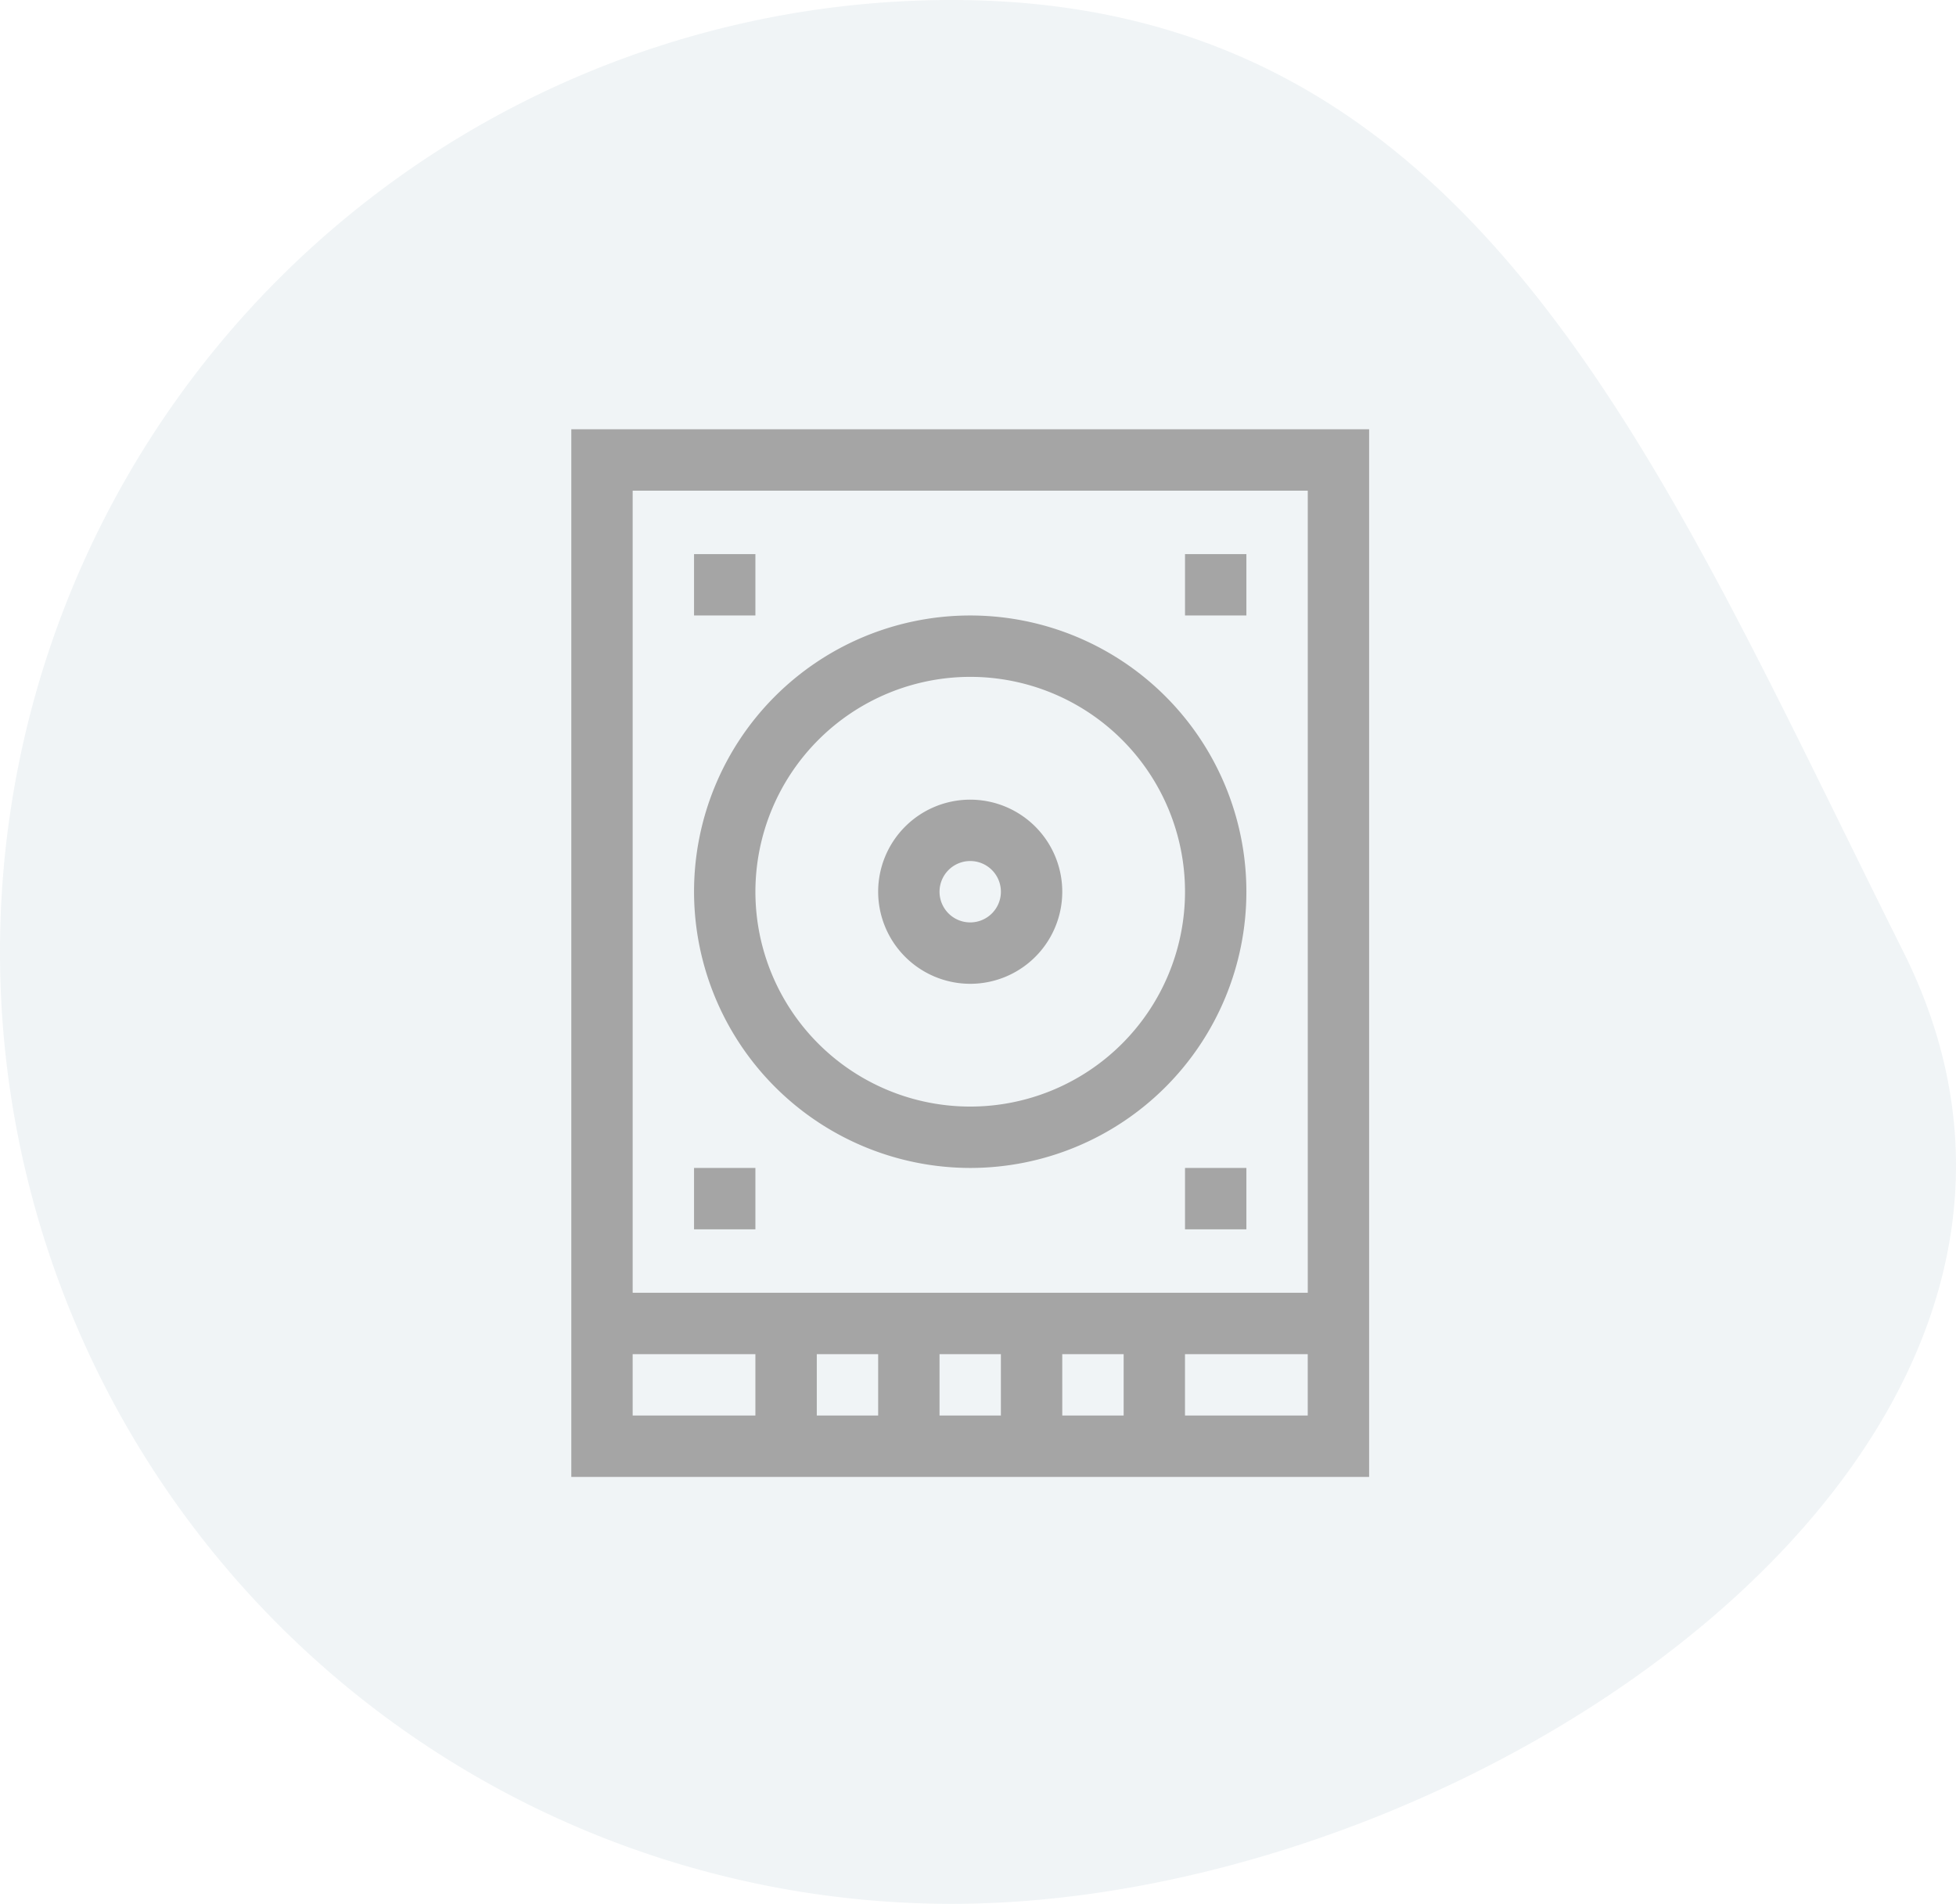
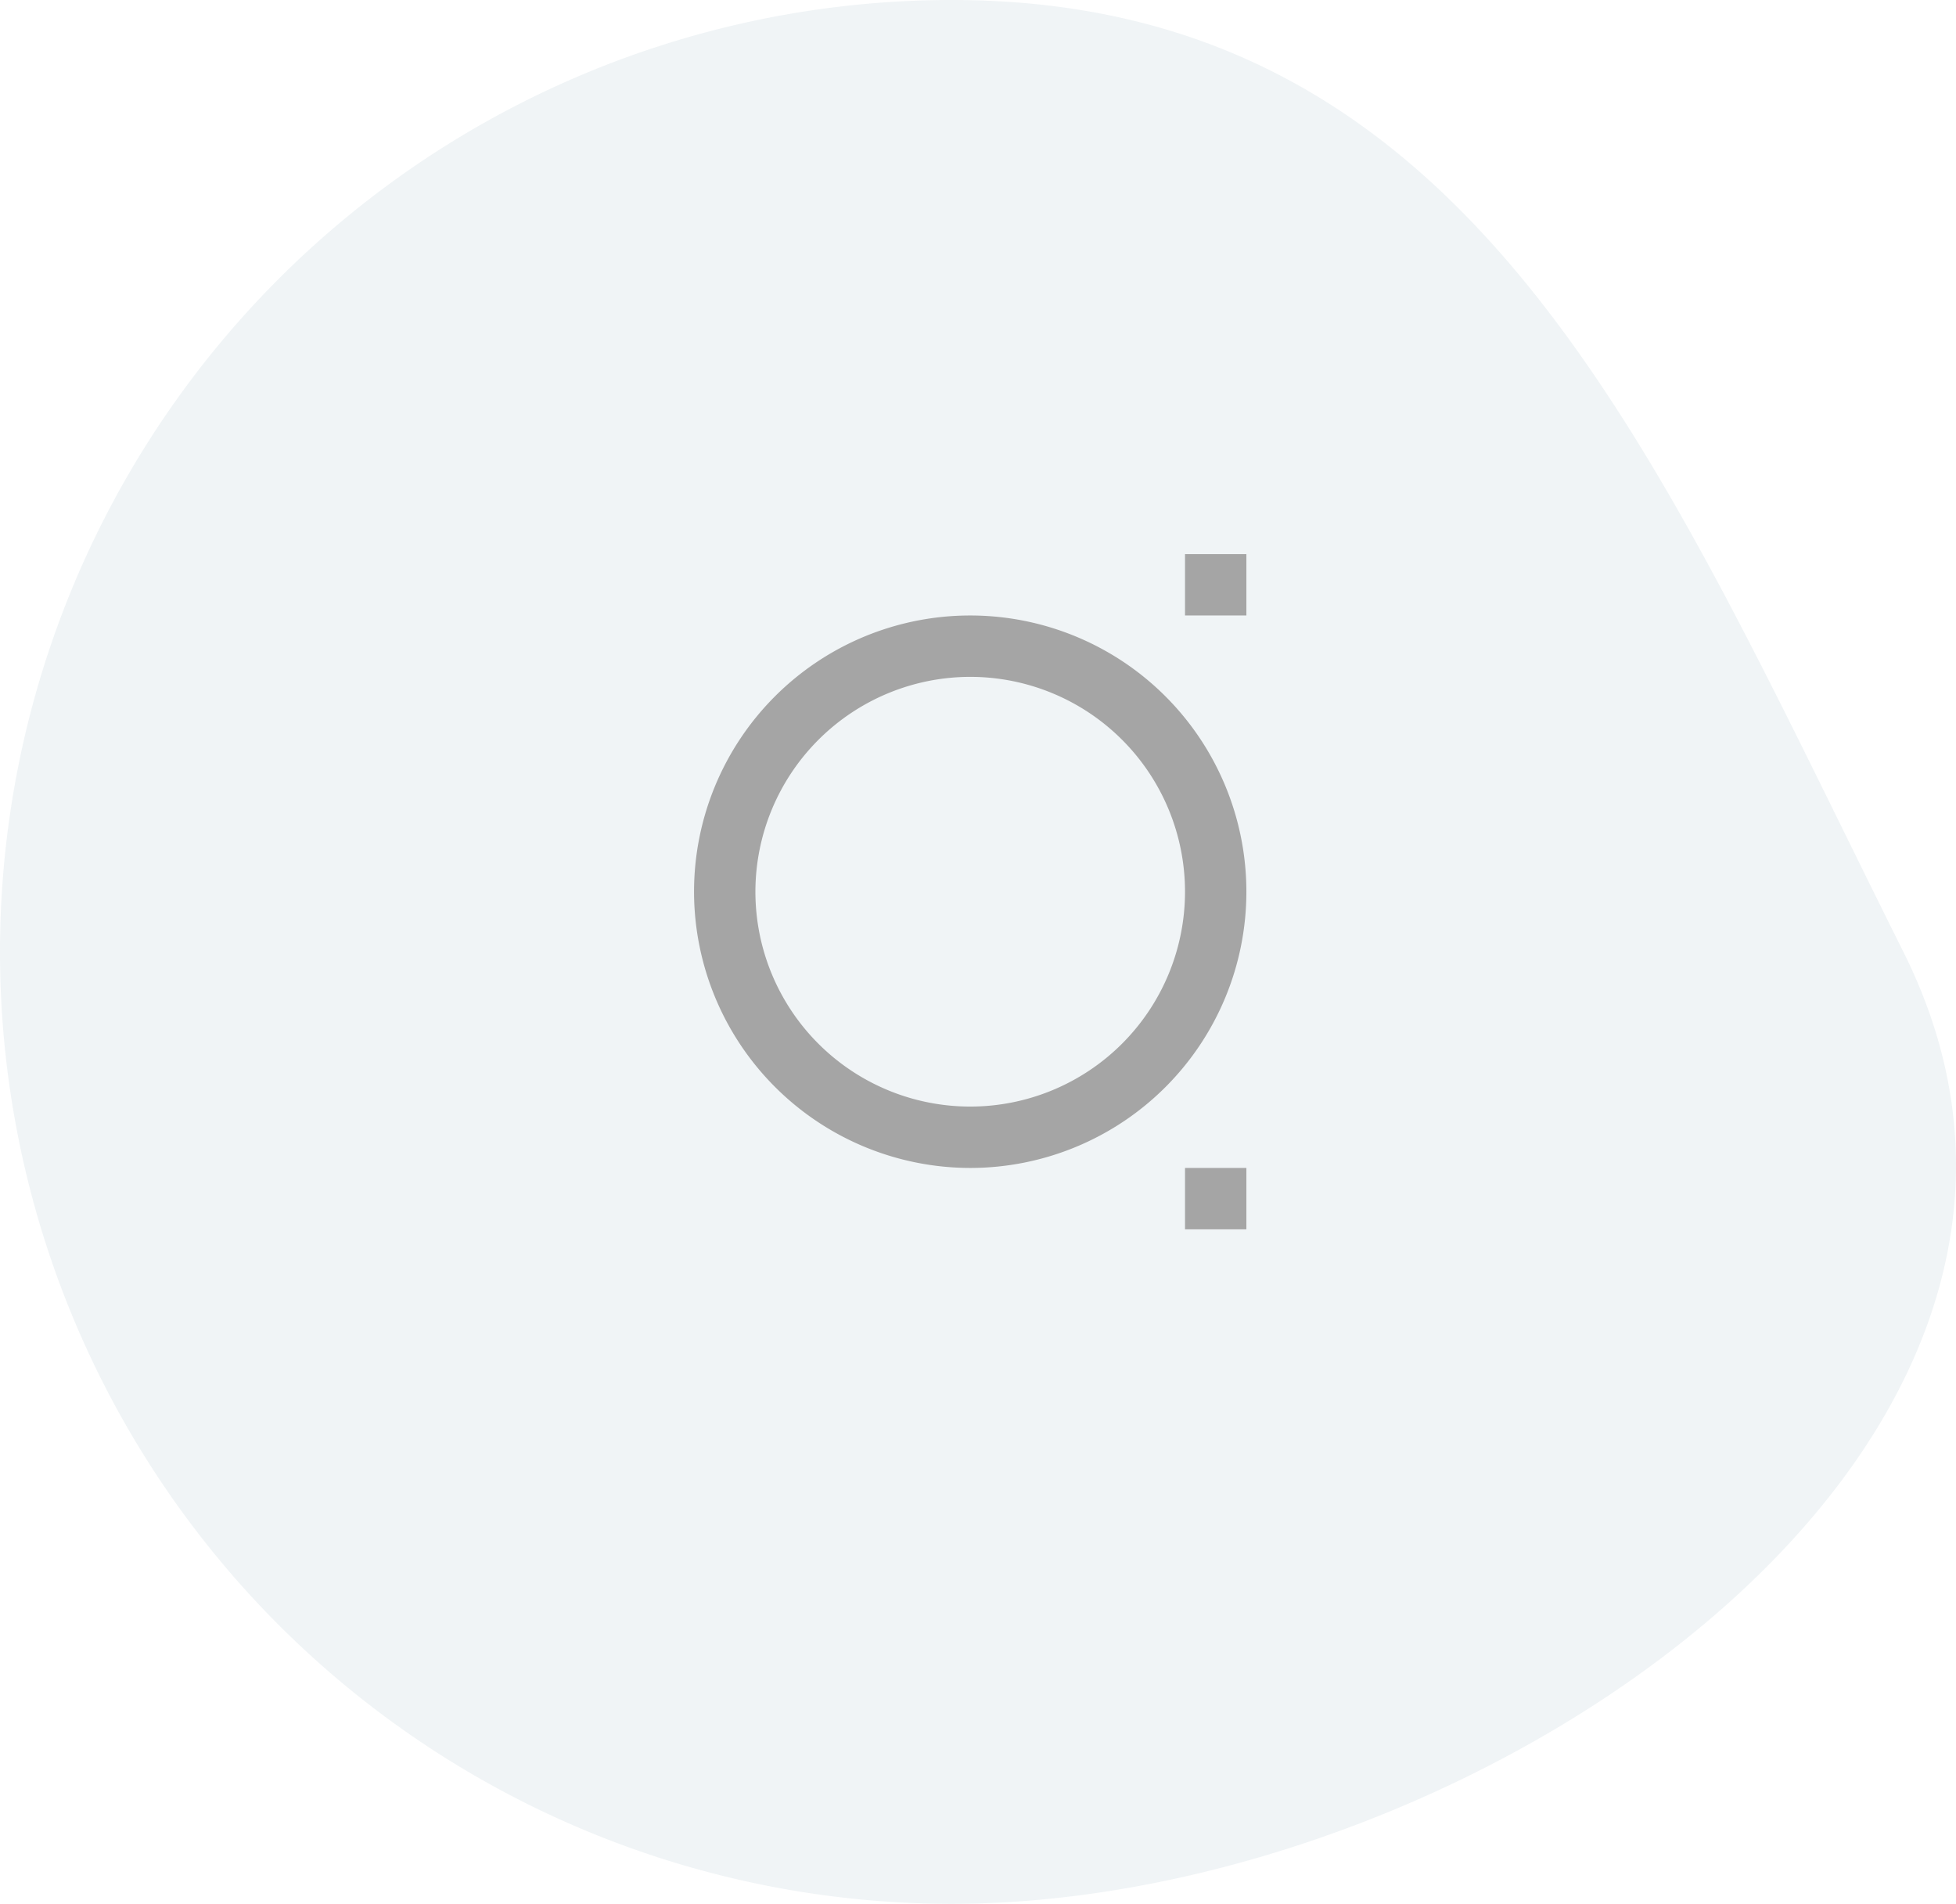
<svg xmlns="http://www.w3.org/2000/svg" width="110.984" height="108" viewBox="0 0 110.984 108">
  <g id="Group_1759" data-name="Group 1759" transform="translate(-1005 -3255)">
    <path id="Path_3179" data-name="Path 3179" d="M54,0c29.823,0,40,26,54,54s-24.177,54-54,54A54,54,0,0,1,54,0Z" transform="translate(1005 3255)" fill="#e3eaef" opacity="0.55" />
    <g id="harddisk" transform="translate(1037.416 3279.352)">
      <path id="Path_1032" data-name="Path 1032" d="M75.67,122.34A15.67,15.67,0,1,0,60,106.67,15.688,15.688,0,0,0,75.67,122.34Zm0-27.858A12.188,12.188,0,1,1,63.482,106.67,12.2,12.2,0,0,1,75.67,94.482Zm0,0" transform="translate(-53.036 -80.437)" fill="#a5a5a5" />
-       <path id="Path_1033" data-name="Path 1033" d="M155.223,191.447A5.223,5.223,0,1,0,150,186.223,5.229,5.229,0,0,0,155.223,191.447Zm0-6.965a1.741,1.741,0,1,1-1.741,1.741A1.743,1.743,0,0,1,155.223,184.482Zm0,0" transform="translate(-132.589 -159.99)" fill="#a5a5a5" />
-       <path id="Path_1034" data-name="Path 1034" d="M45.269,0H0V59.431H45.269ZM41.787,3.482v45.5H3.482V3.482ZM17.411,52.466v3.482H13.929V52.466Zm3.482,0h3.482v3.482H20.893Zm6.964,0H31.34v3.482H27.858Zm-24.376,0h6.964v3.482H3.482Zm31.34,3.482V52.466h6.964v3.482Zm0,0" fill="#a5a5a5" />
      <path id="Path_1035" data-name="Path 1035" d="M300,361h3.482v3.482H300Zm0,0" transform="translate(-265.178 -319.097)" fill="#a5a5a5" />
-       <path id="Path_1036" data-name="Path 1036" d="M60,361h3.482v3.482H60Zm0,0" transform="translate(-53.036 -319.097)" fill="#a5a5a5" />
      <path id="Path_1037" data-name="Path 1037" d="M300,61h3.482v3.482H300Zm0,0" transform="translate(-265.178 -53.919)" fill="#a5a5a5" />
-       <path id="Path_1038" data-name="Path 1038" d="M60,61h3.482v3.482H60Zm0,0" transform="translate(-53.036 -53.919)" fill="#a5a5a5" />
    </g>
  </g>
</svg>